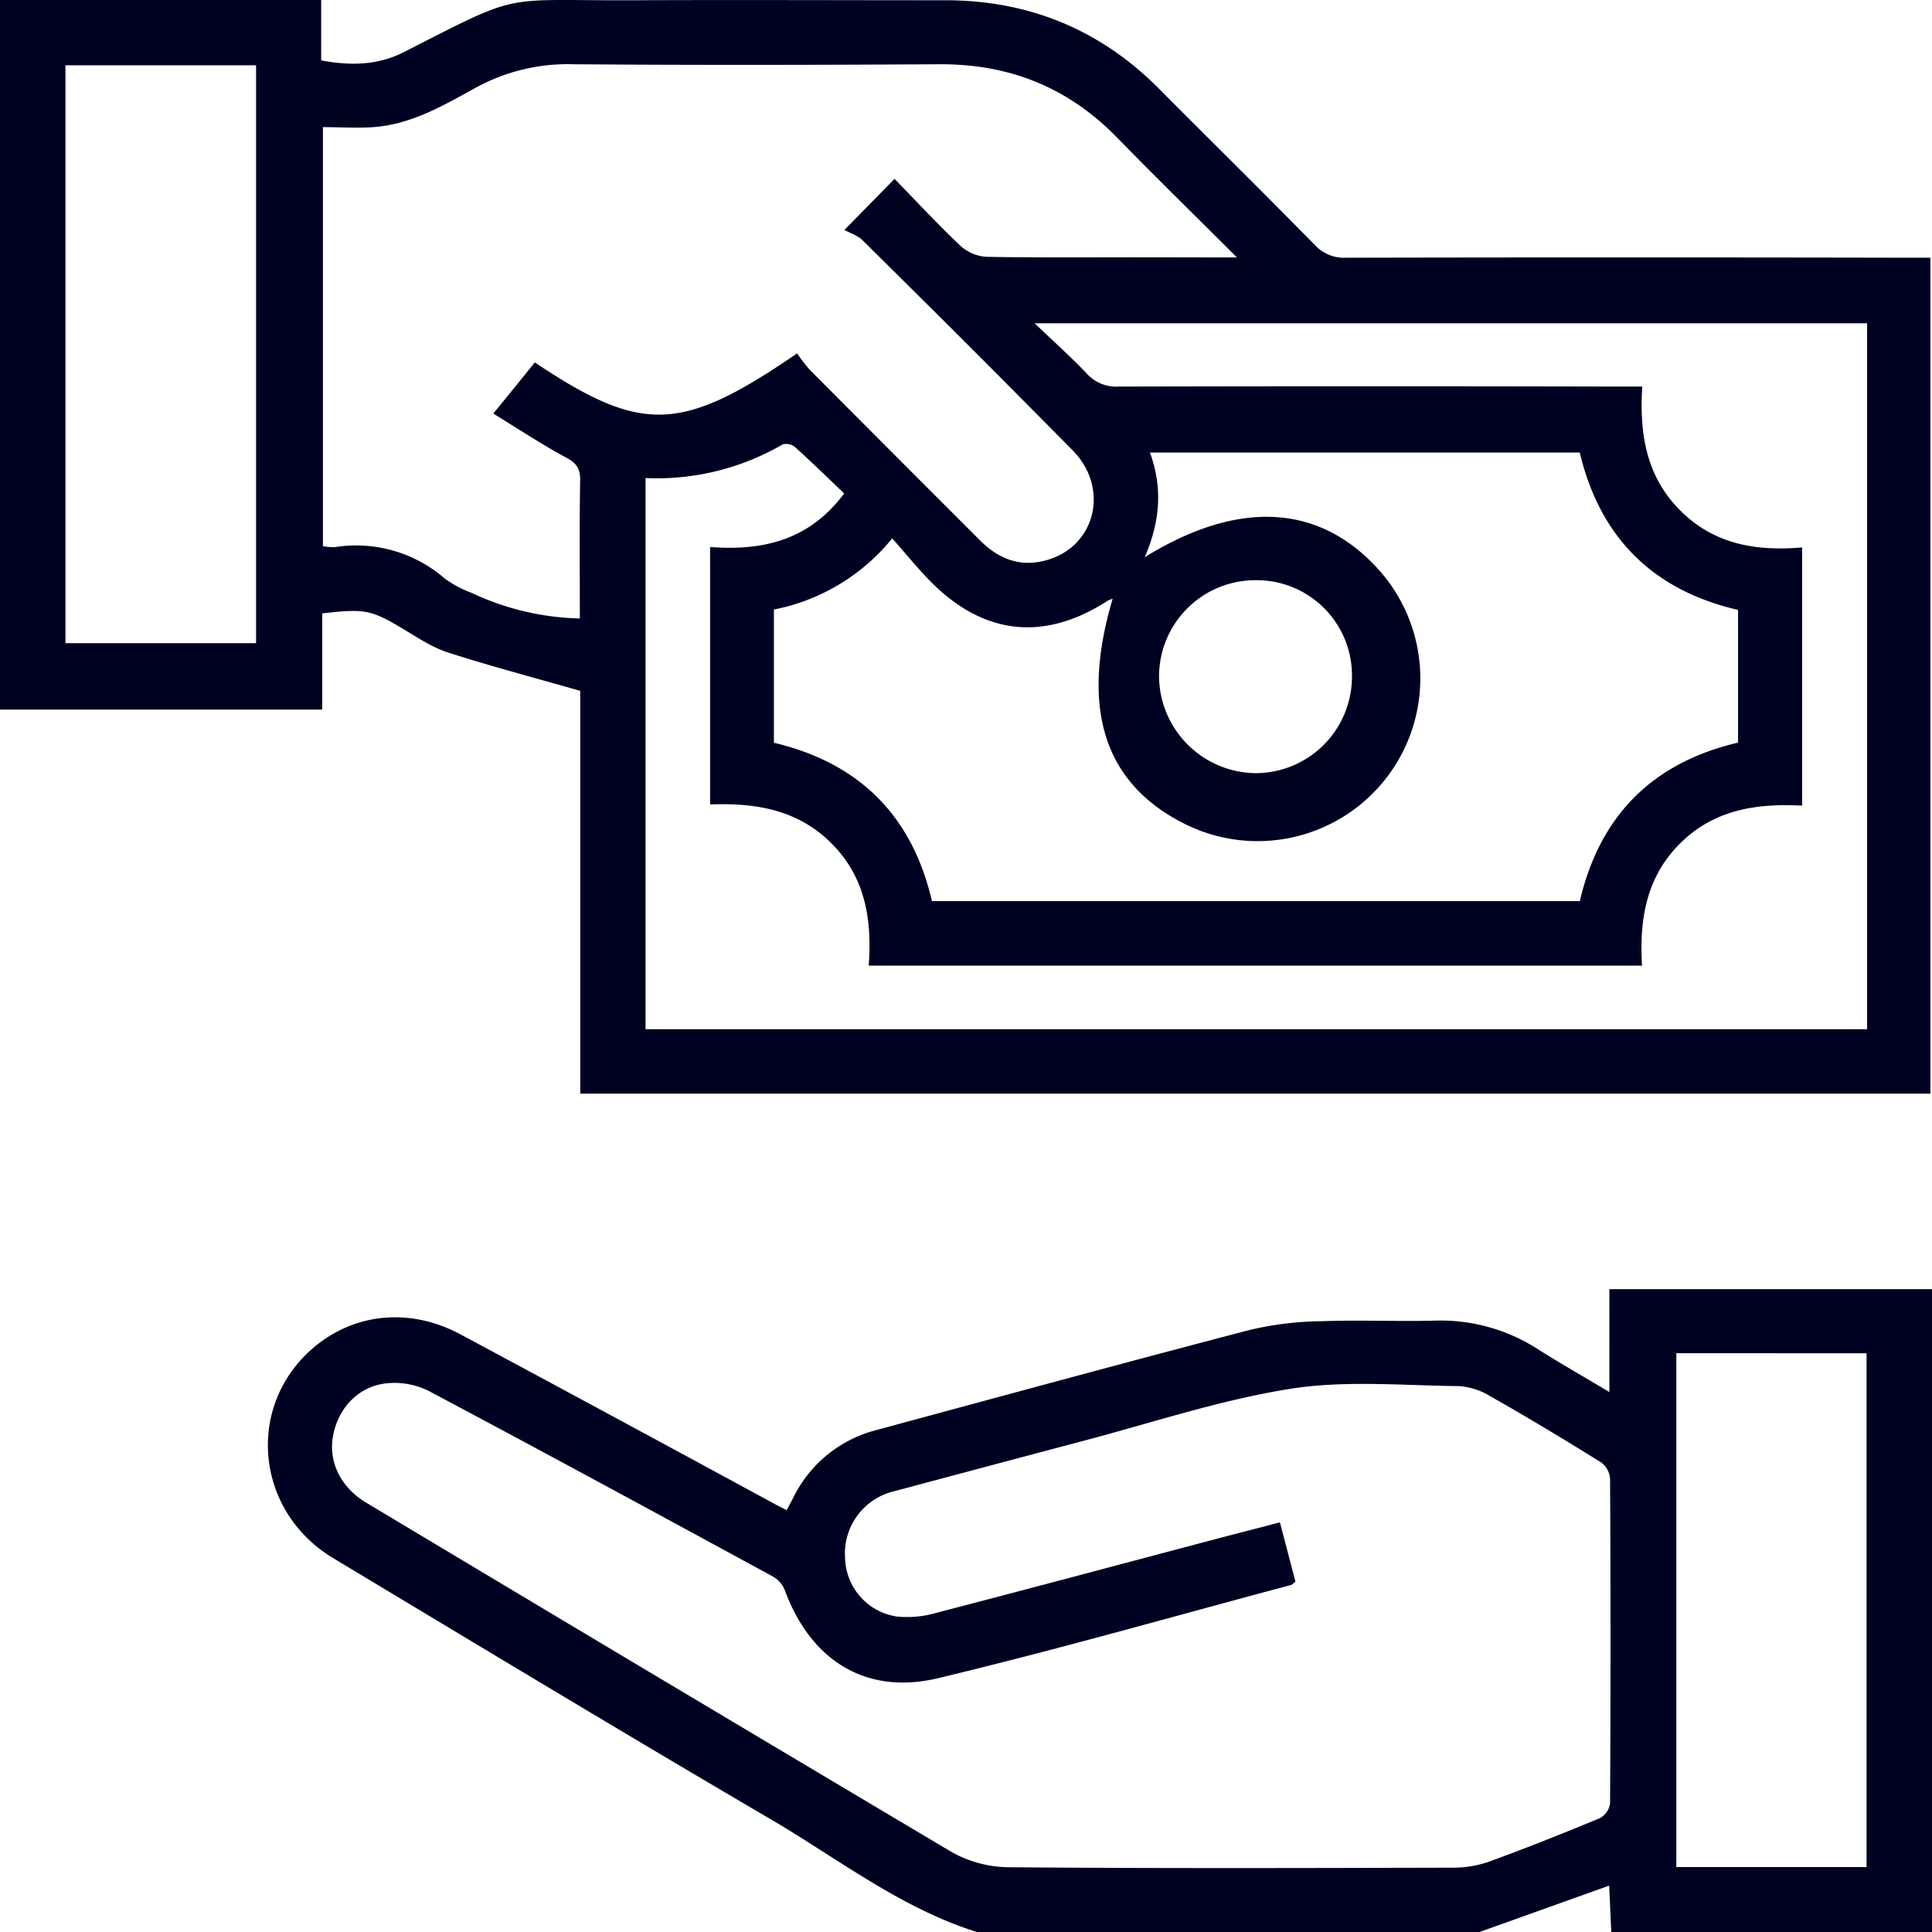
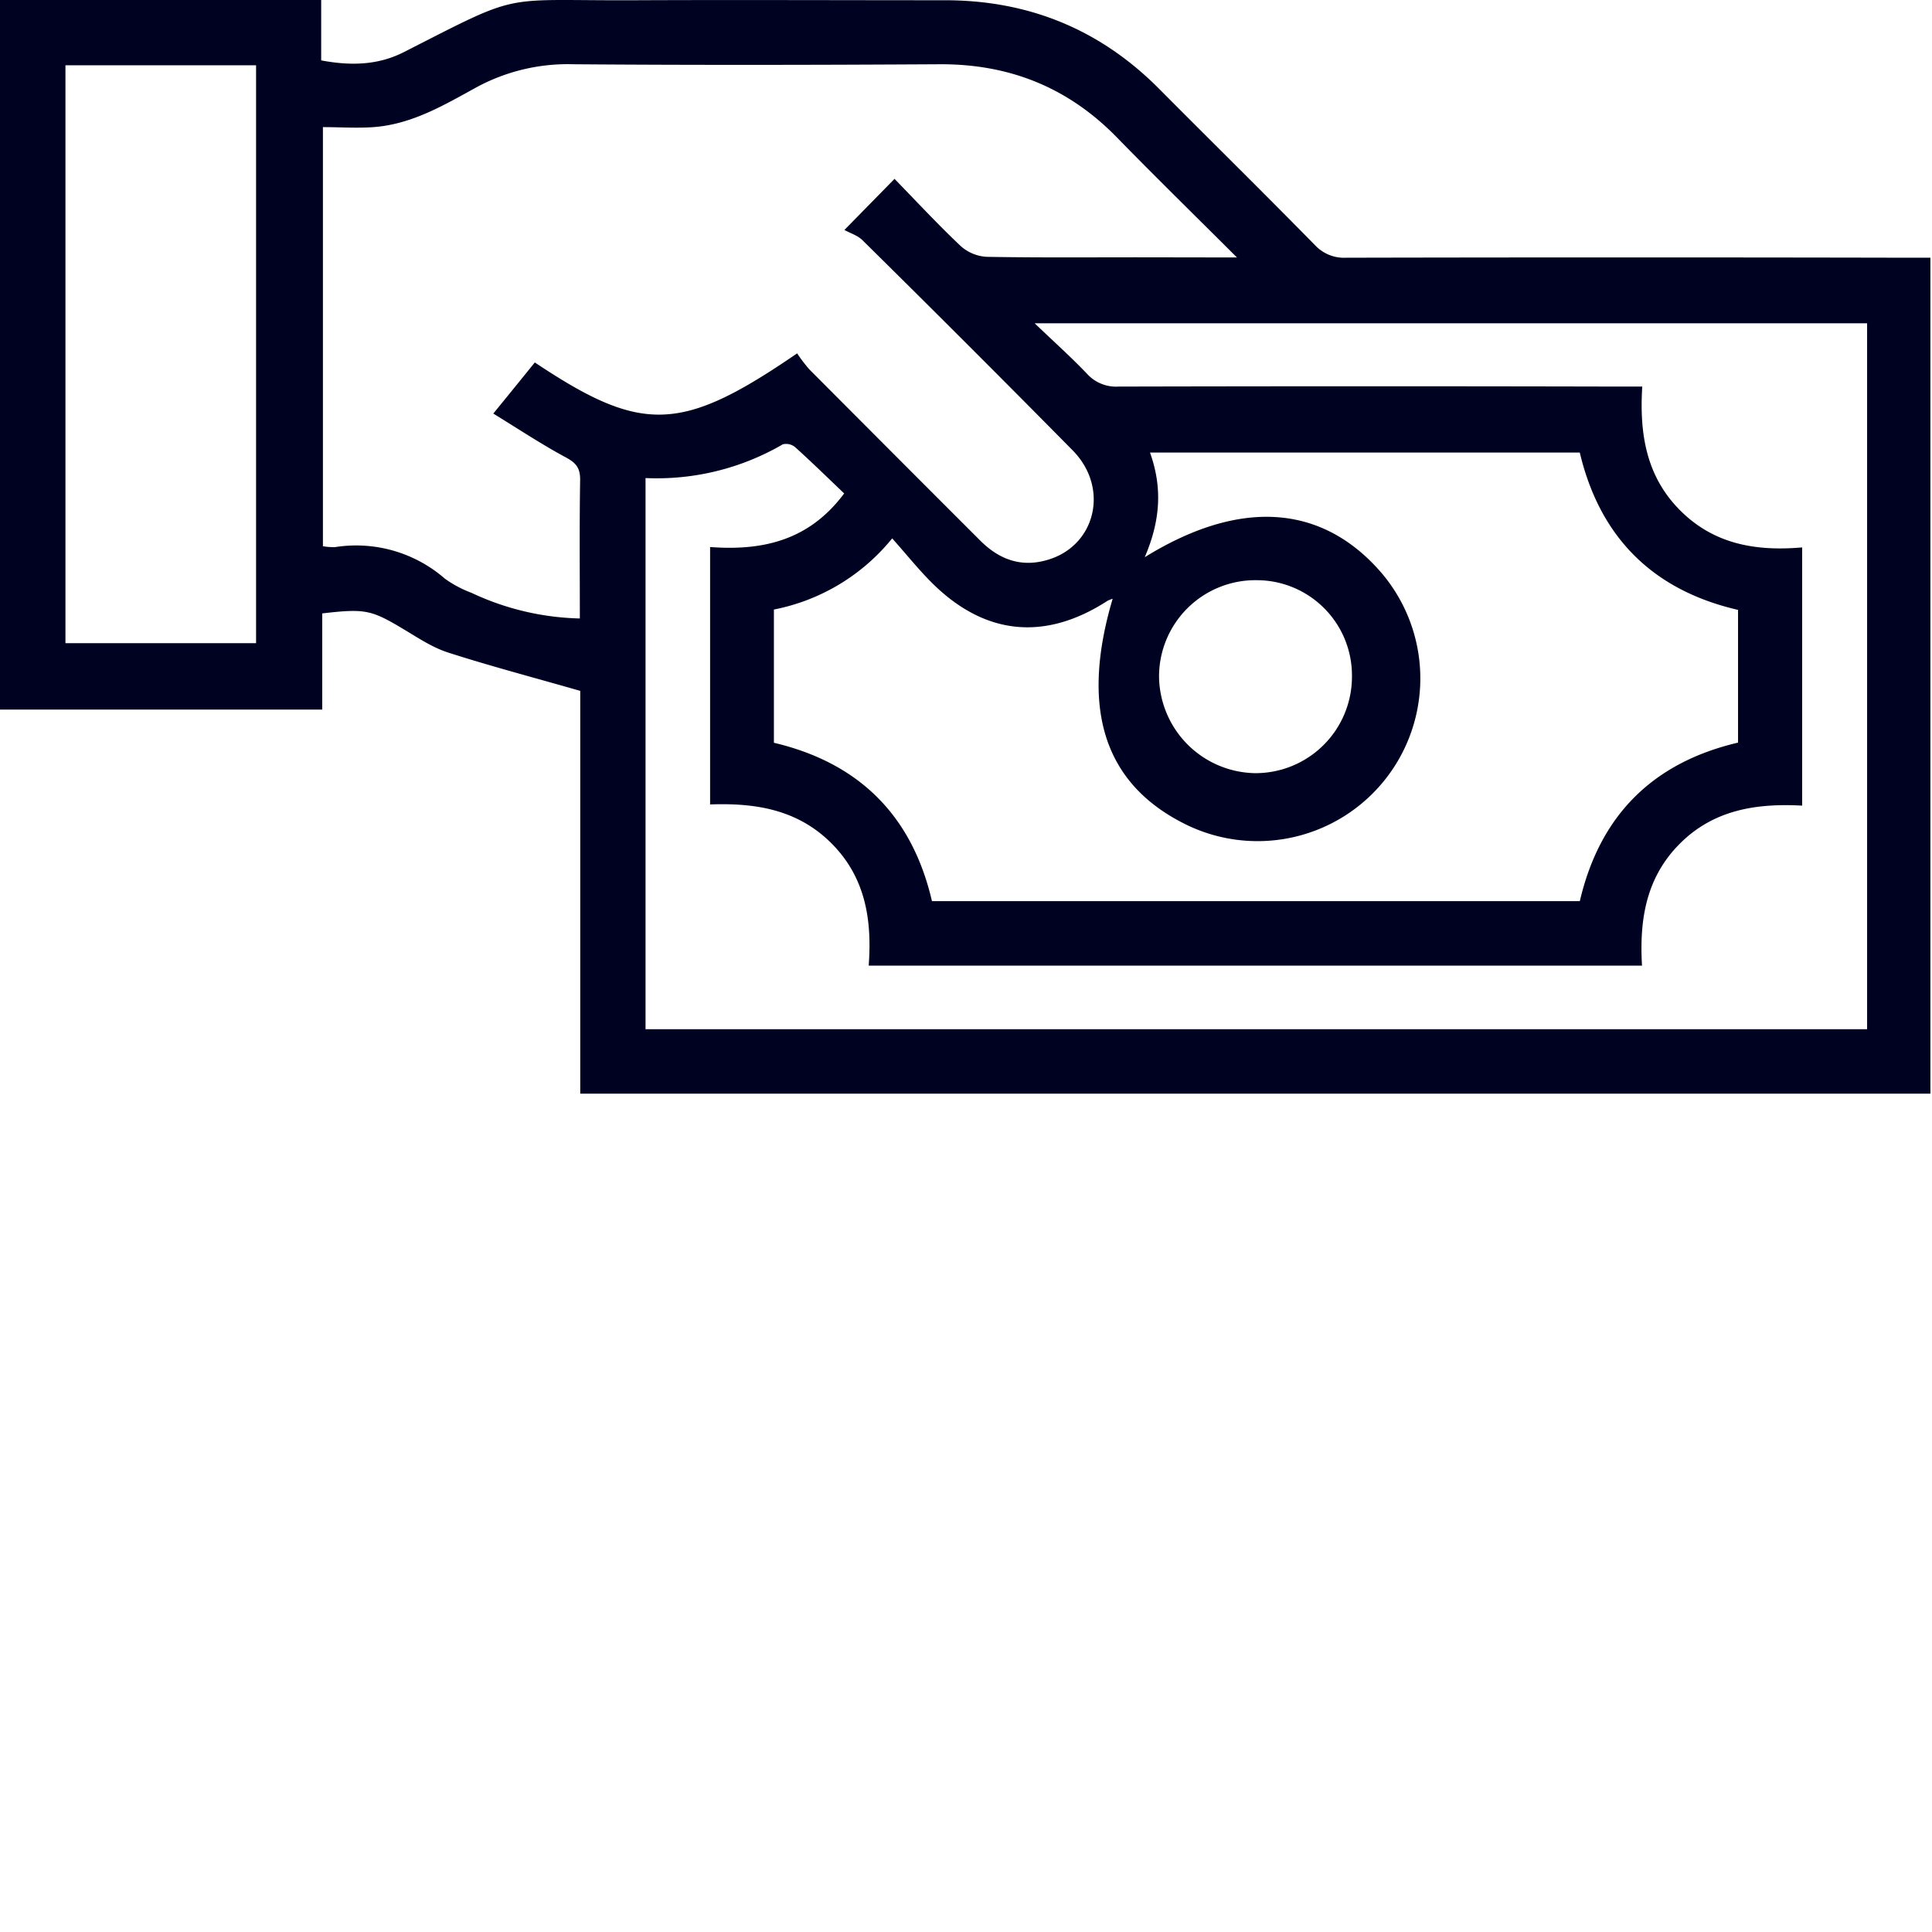
<svg xmlns="http://www.w3.org/2000/svg" width="389.07" height="389.1" viewBox="0 0 389.07 389.1">
  <title>icon-payouts_1</title>
  <g>
    <path d="M0,0H64.68V12.16c6.1,1.15,11.56.94,16.72-1.7C105.52-1.83,100.29.18,127.8.05c20.76-.09,41.53,0,62.29,0C207,0,221.46,5.85,233.41,17.87c10.44,10.5,21,20.9,31.38,31.47a8,8,0,0,0,6.31,2.56q56.4-.12,112.81,0h4.84V220.24H116.85V139.13c-9.44-2.71-18.16-5-26.76-7.77-3-1-5.68-2.76-8.38-4.39-6.93-4.17-8-4.46-16.82-3.44V142.9H0ZM249.1,51.85c-8.63-8.61-16.49-16.3-24.17-24.17-9.83-10.08-21.68-14.82-35.74-14.74-24.56.14-49.12.19-73.68,0A38.57,38.57,0,0,0,95.92,17.6c-6.52,3.58-13,7.44-20.72,8-3.34.24-6.72,0-10.17,0V110a12.38,12.38,0,0,0,2.44.18,27.21,27.21,0,0,1,22.13,6.36,22.91,22.91,0,0,0,5.34,2.84,54,54,0,0,0,21.83,5.17c0-9.56-.09-18.78.06-28,0-2.43-.94-3.41-3-4.5-4.82-2.6-9.41-5.65-14.49-8.76,3.21-3.94,5.8-7.13,8.36-10.3,21.61,14.42,29.48,14.18,52.83-1.83A30.1,30.1,0,0,0,163,74.4q17.15,17.22,34.34,34.4c3.78,3.81,8.19,5.5,13.44,4,9.87-2.75,12.72-14.51,5.25-22.09Q195,69.4,173.62,48.31c-1-.94-2.43-1.36-3.57-2l10.09-10.29c4.47,4.59,8.76,9.22,13.34,13.54a8.59,8.59,0,0,0,5.21,2.16c10.63.19,21.27.09,31.9.1ZM376,65.1H208.36C212.42,69,215.8,72,218.92,75.29a7.89,7.89,0,0,0,6.32,2.56q50.34-.12,100.67,0h4.81c-.59,9.61.83,18.16,7.7,25s15.36,8.18,24.5,7.39v52c-9.36-.51-17.92.88-24.72,7.75s-8.06,15.4-7.53,24.47H174.94c.7-9.34-.7-17.86-7.55-24.68S152,161.67,143,162V110.16c10.73.81,20-1.39,27-10.79-3.41-3.25-6.57-6.34-9.85-9.3a2.84,2.84,0,0,0-2.51-.59A50.38,50.38,0,0,1,130,96.27v111H376ZM230.53,112.21c19-11.75,35.3-10.66,47.14,2.55a32.77,32.77,0,0,1-39.54,50.93q-23.81-12.25-14.06-45.11a7.13,7.13,0,0,0-1,.39c-12.69,8.23-24.92,7-35.64-3.84-2.65-2.67-5-5.62-7.76-8.71a40.71,40.71,0,0,1-23.82,14.33v26.83c17.28,4.08,27.86,14.79,31.83,31.89H318.15c4.05-17.36,14.77-27.91,31.86-31.92V122.82c-17.36-4-27.87-14.81-31.87-31.68H231.59C234.13,98.23,233.68,104.88,230.53,112.21ZM13.18,13.14V129.52H51.57V13.14Zm259.08,123.1a19.19,19.19,0,0,0-19.16-19.4,19.41,19.41,0,0,0-19.69,19.35,19.68,19.68,0,0,0,19.26,19.51A19.43,19.43,0,0,0,272.26,136.24Z" fill="#000222" />
-     <path d="M196.82,389.1c-15.43-4.82-28.06-14.8-41.74-22.81-29.47-17.26-58.71-34.92-88-52.52C51.38,304.3,49.43,283.21,63,271.51c8.29-7.13,19.56-8.26,29.78-2.77Q124.57,285.8,156.24,303c.66.35,1.33.68,2.18,1.12.52-1,1-1.85,1.43-2.71A25.71,25.71,0,0,1,176.44,288c25.14-6.8,50.26-13.65,75.46-20.23a66.13,66.13,0,0,1,14.27-1.7c7.58-.28,15.19.08,22.78-.12a36.19,36.19,0,0,1,20.86,5.82c4.48,2.83,9.08,5.45,14.29,8.56V259.61h65V389.1H324.48l-.42-9.37-26.18,9.37Zm64.06-70.59c-.47.37-.64.61-.86.67-23.69,6.32-47.28,13.07-71.12,18.78-14.57,3.48-25.67-3.62-30.88-17.78a5.45,5.45,0,0,0-2.32-2.67c-23.11-12.56-46.23-25.12-69.46-37.45a15.57,15.57,0,0,0-8.36-1.49c-5.61.57-9.64,4.84-10.76,10.31-1.08,5.3,1.34,10.57,6.64,13.74q58.92,35.31,118,70.41a23.9,23.9,0,0,0,11.51,3c29.63.25,59.26.16,88.89.09a22.46,22.46,0,0,0,7.44-1.12c7.6-2.76,15.12-5.76,22.59-8.86a4,4,0,0,0,2.05-3q.18-32.67,0-65.33a4.49,4.49,0,0,0-1.79-3.3c-7.3-4.54-14.68-9-22.15-13.23a14.08,14.08,0,0,0-6.41-2.14c-11.38-.11-23-1.22-34.09.55-14.16,2.25-27.95,6.88-41.88,10.54q-18.88,5-37.74,10.05a12.89,12.89,0,0,0-10,13.45,12.25,12.25,0,0,0,10.41,11.81,21.15,21.15,0,0,0,8.18-.8c19-4.93,37.89-10,56.82-15,4-1.05,8-2.07,12.16-3.17Zm76.7-46V376h38.31V272.53Z" fill="#000222" />
  </g>
</svg>